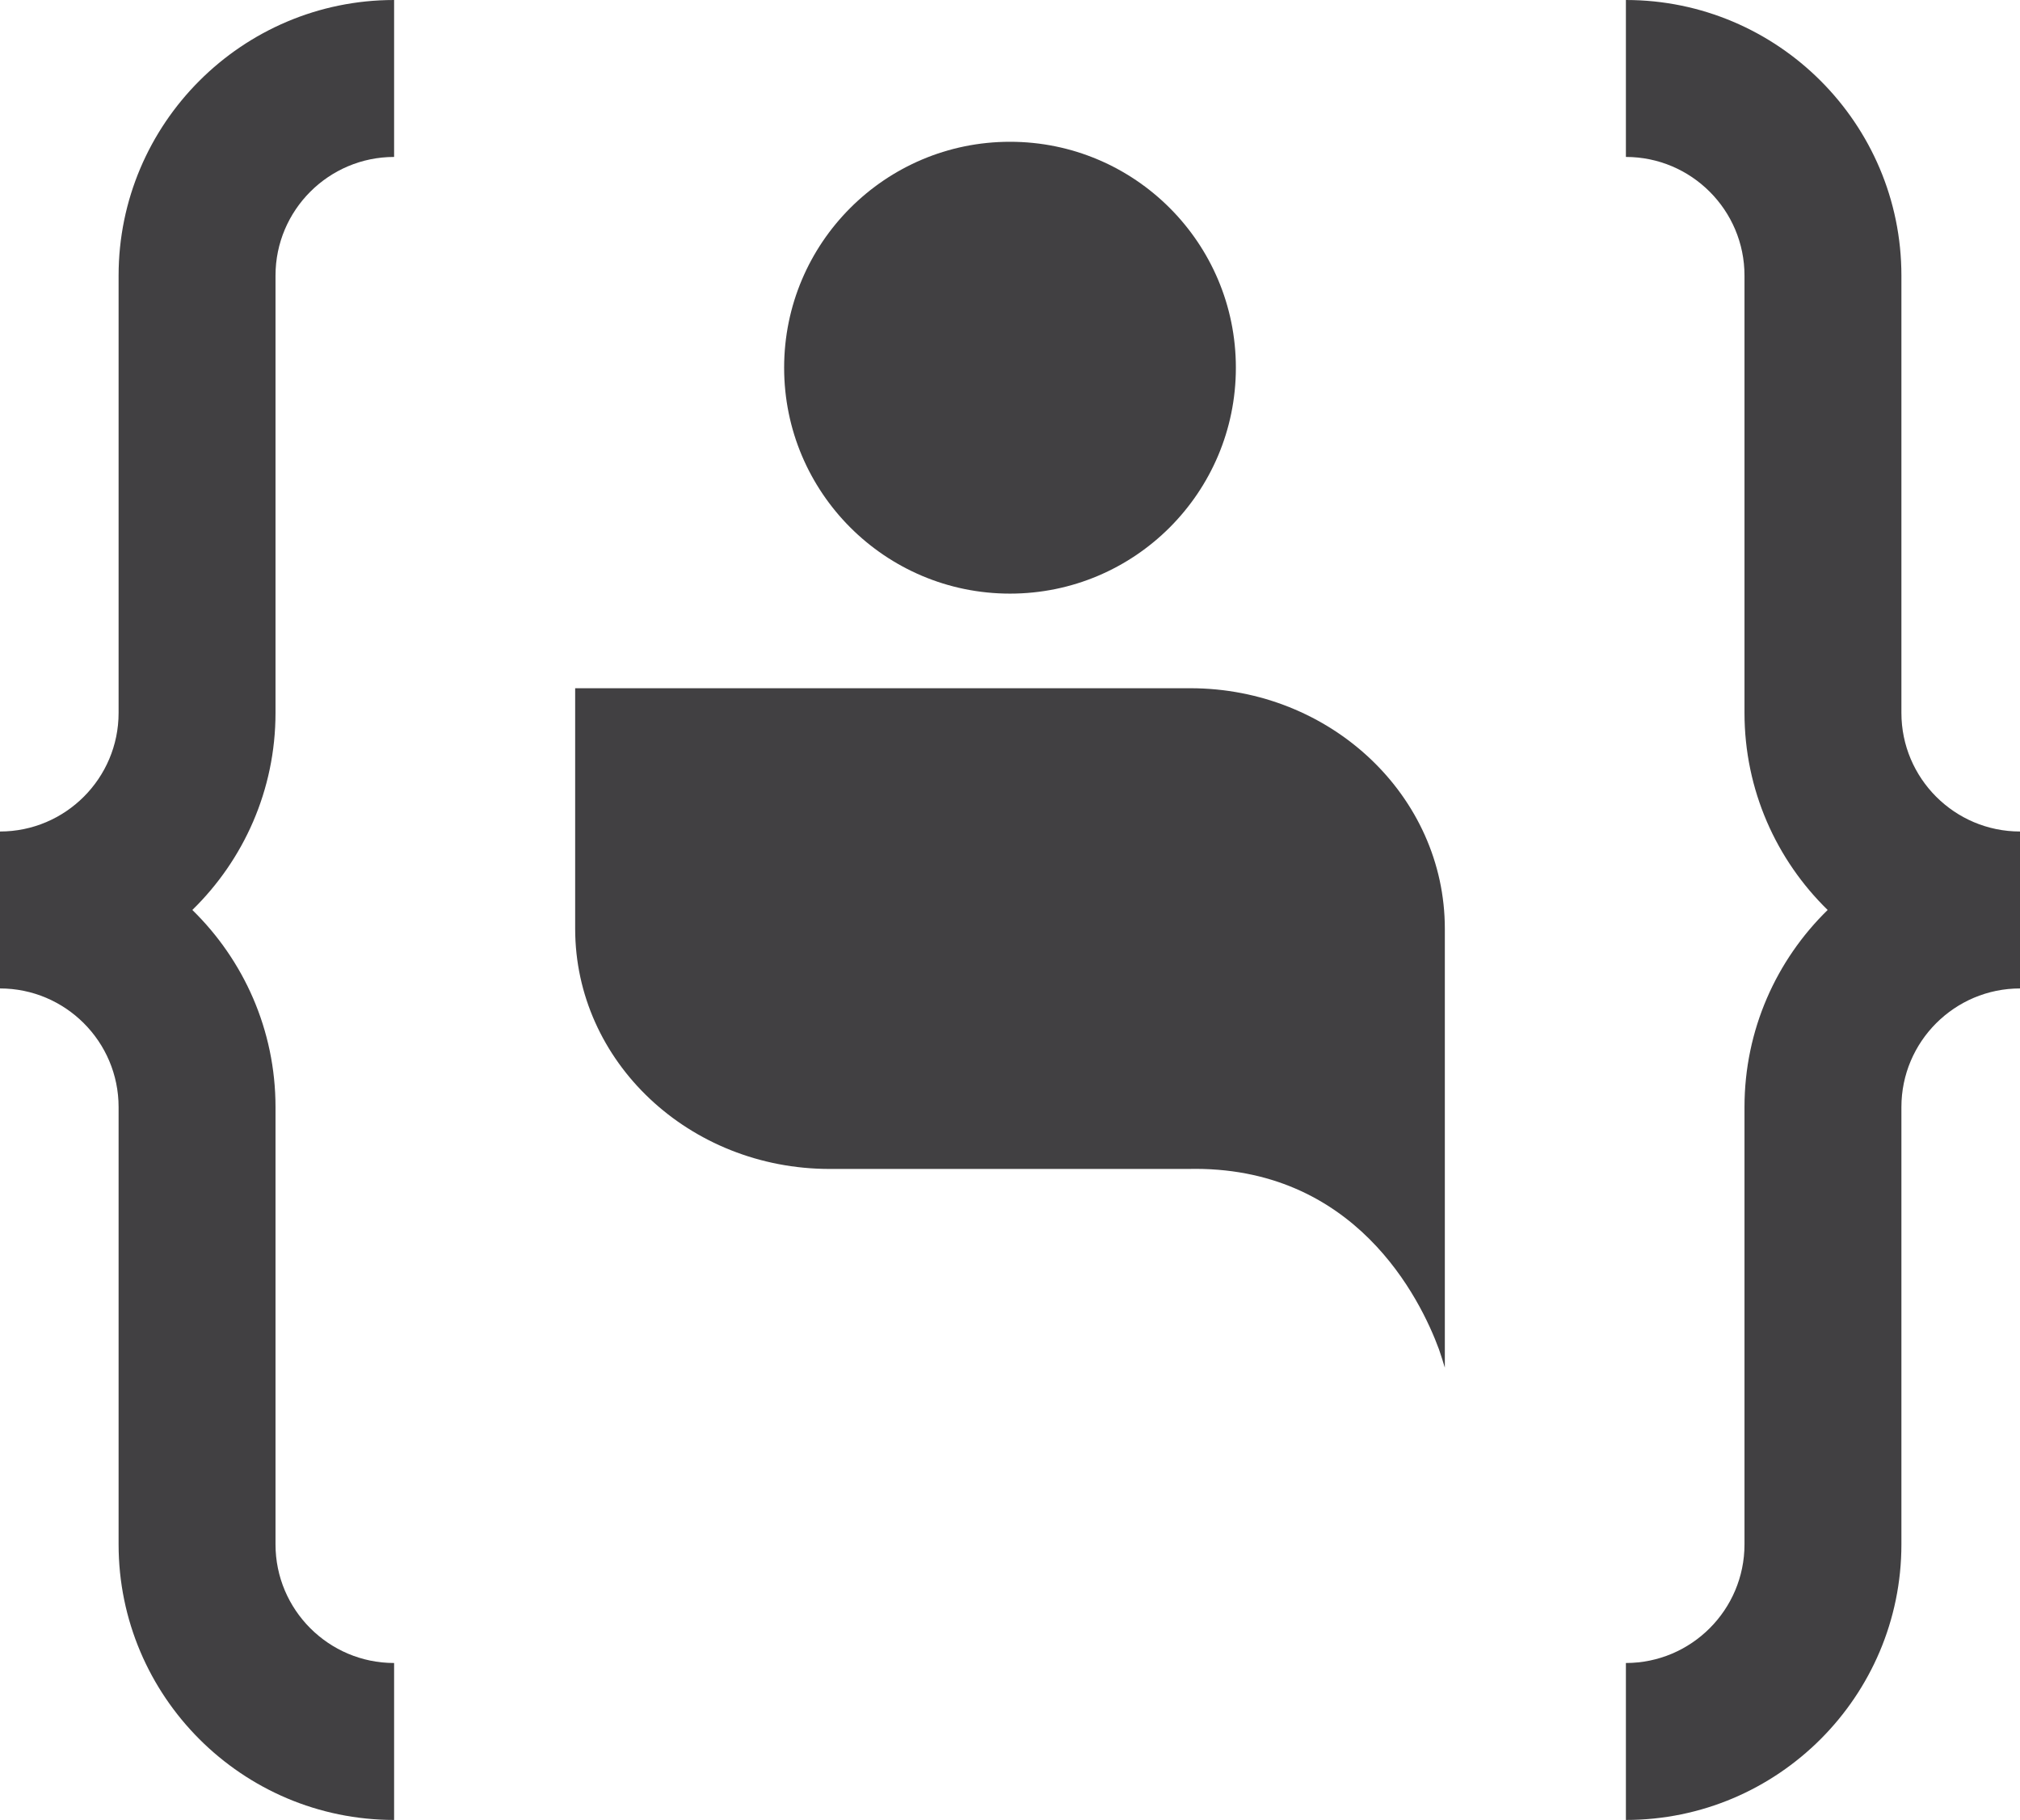
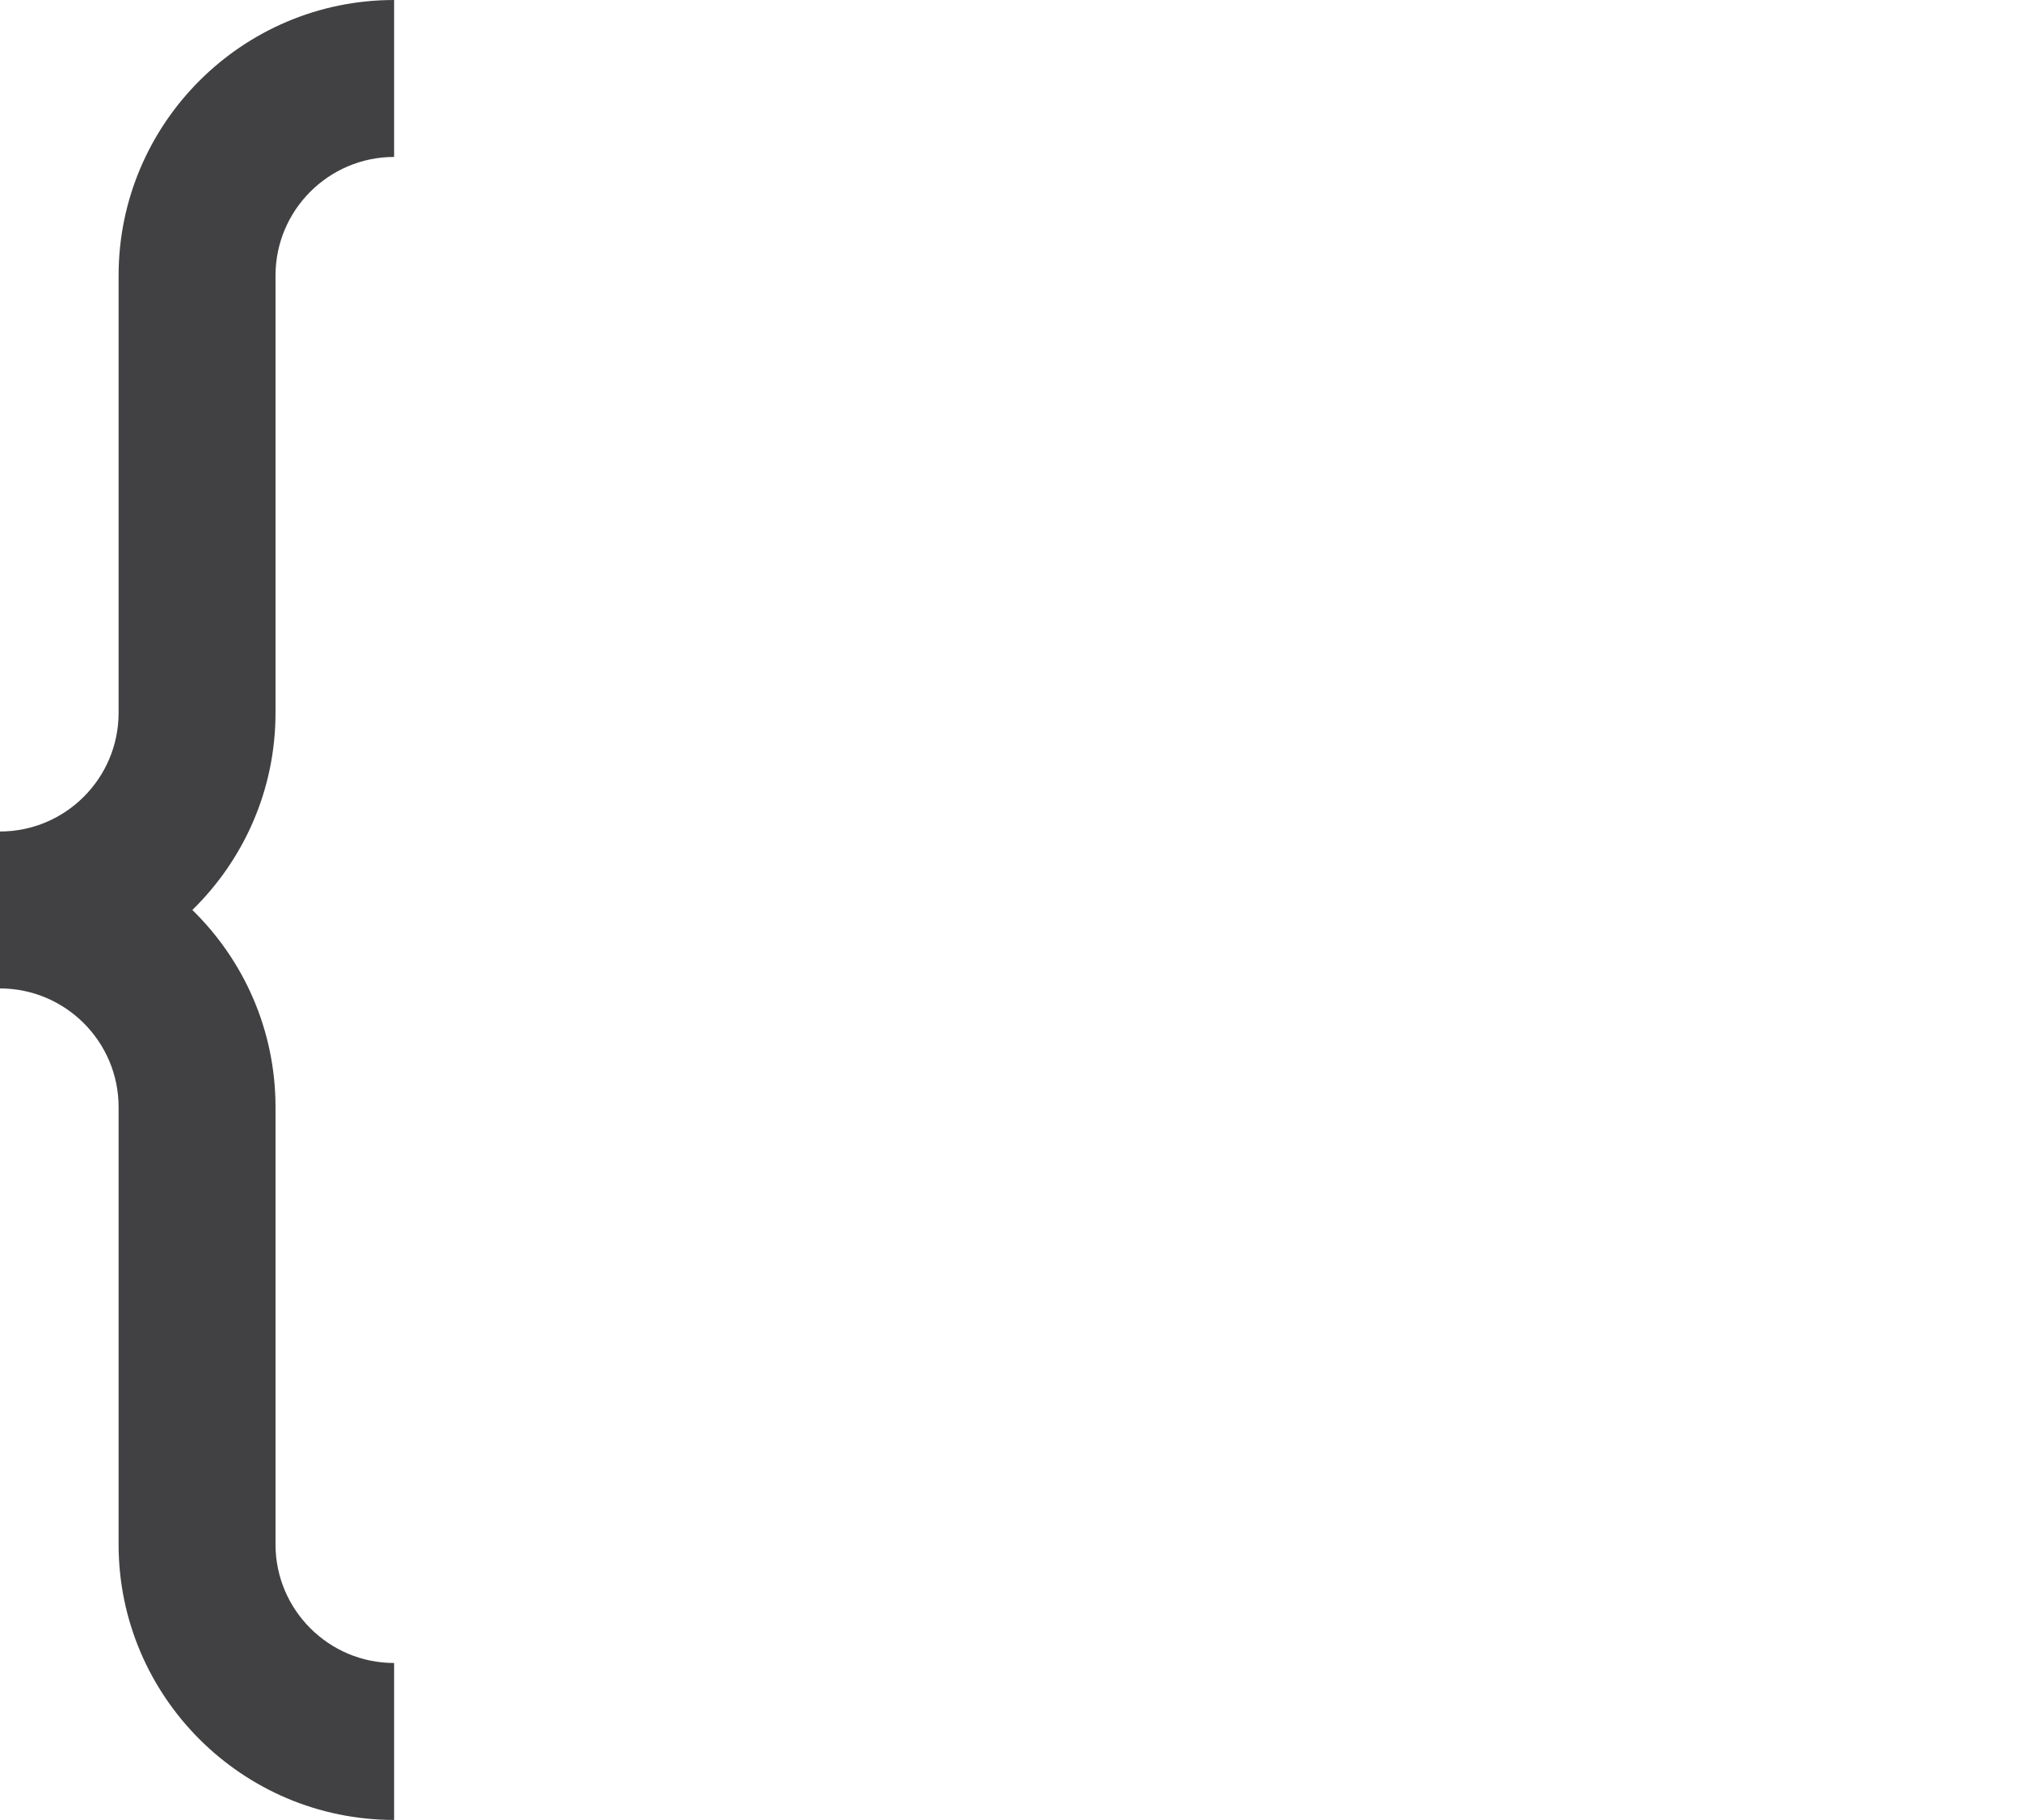
<svg xmlns="http://www.w3.org/2000/svg" id="Layer_1" data-name="Layer 1" viewBox="0 0 1029.871 927.68">
  <defs>
    <style> .cls-1 { fill: #414042; } </style>
  </defs>
  <g>
    <path class="cls-1" d="M140.465,363.375v-222.91c0-33.341,27.125-60.465,60.465-60.465V0C123.477,0,60.465,63.013,60.465,140.465v222.91c0,33.341-27.123,60.465-60.465,60.465v80c33.342,0,60.465,27.124,60.465,60.465v222.91c0,77.452,63.012,140.465,140.465,140.465v-80c-33.34,0-60.465-27.124-60.465-60.465v-222.91c0-39.336-16.26-74.941-42.404-100.465,26.145-25.523,42.404-61.129,42.404-100.465Z" />
-     <path class="cls-1" d="M889.408,363.375v-222.91c0-33.341-27.125-60.465-60.465-60.465V0c77.451,0,140.465,63.013,140.465,140.465v222.91c0,33.341,27.123,60.465,60.463,60.465v80c-33.34,0-60.463,27.124-60.463,60.465v222.91c0,77.452-63.014,140.465-140.465,140.465v-80c33.34,0,60.465-27.124,60.465-60.465v-222.91c0-39.336,16.26-74.941,42.402-100.465-26.143-25.523-42.402-61.129-42.402-100.465Z" />
  </g>
  <g>
-     <path class="cls-1" d="M736.631,473.397c0-67.606-58.127-122.587-129.795-122.587h-313.596v122.587c0,67.747,58.09,122.451,129.787,122.451h182.592c85.379-2.013,118.66,66.53,128.018,91.93,1.08,3.102,2.041,6.23,2.994,9.361v-223.742Z" />
-     <path class="cls-1" d="M630.093,187.426c0,63.613-51.565,115.16-115.159,115.16s-115.154-51.547-115.154-115.16c0-63.584,51.558-115.156,115.154-115.156s115.159,51.572,115.159,115.156Z" />
-   </g>
+     </g>
</svg>